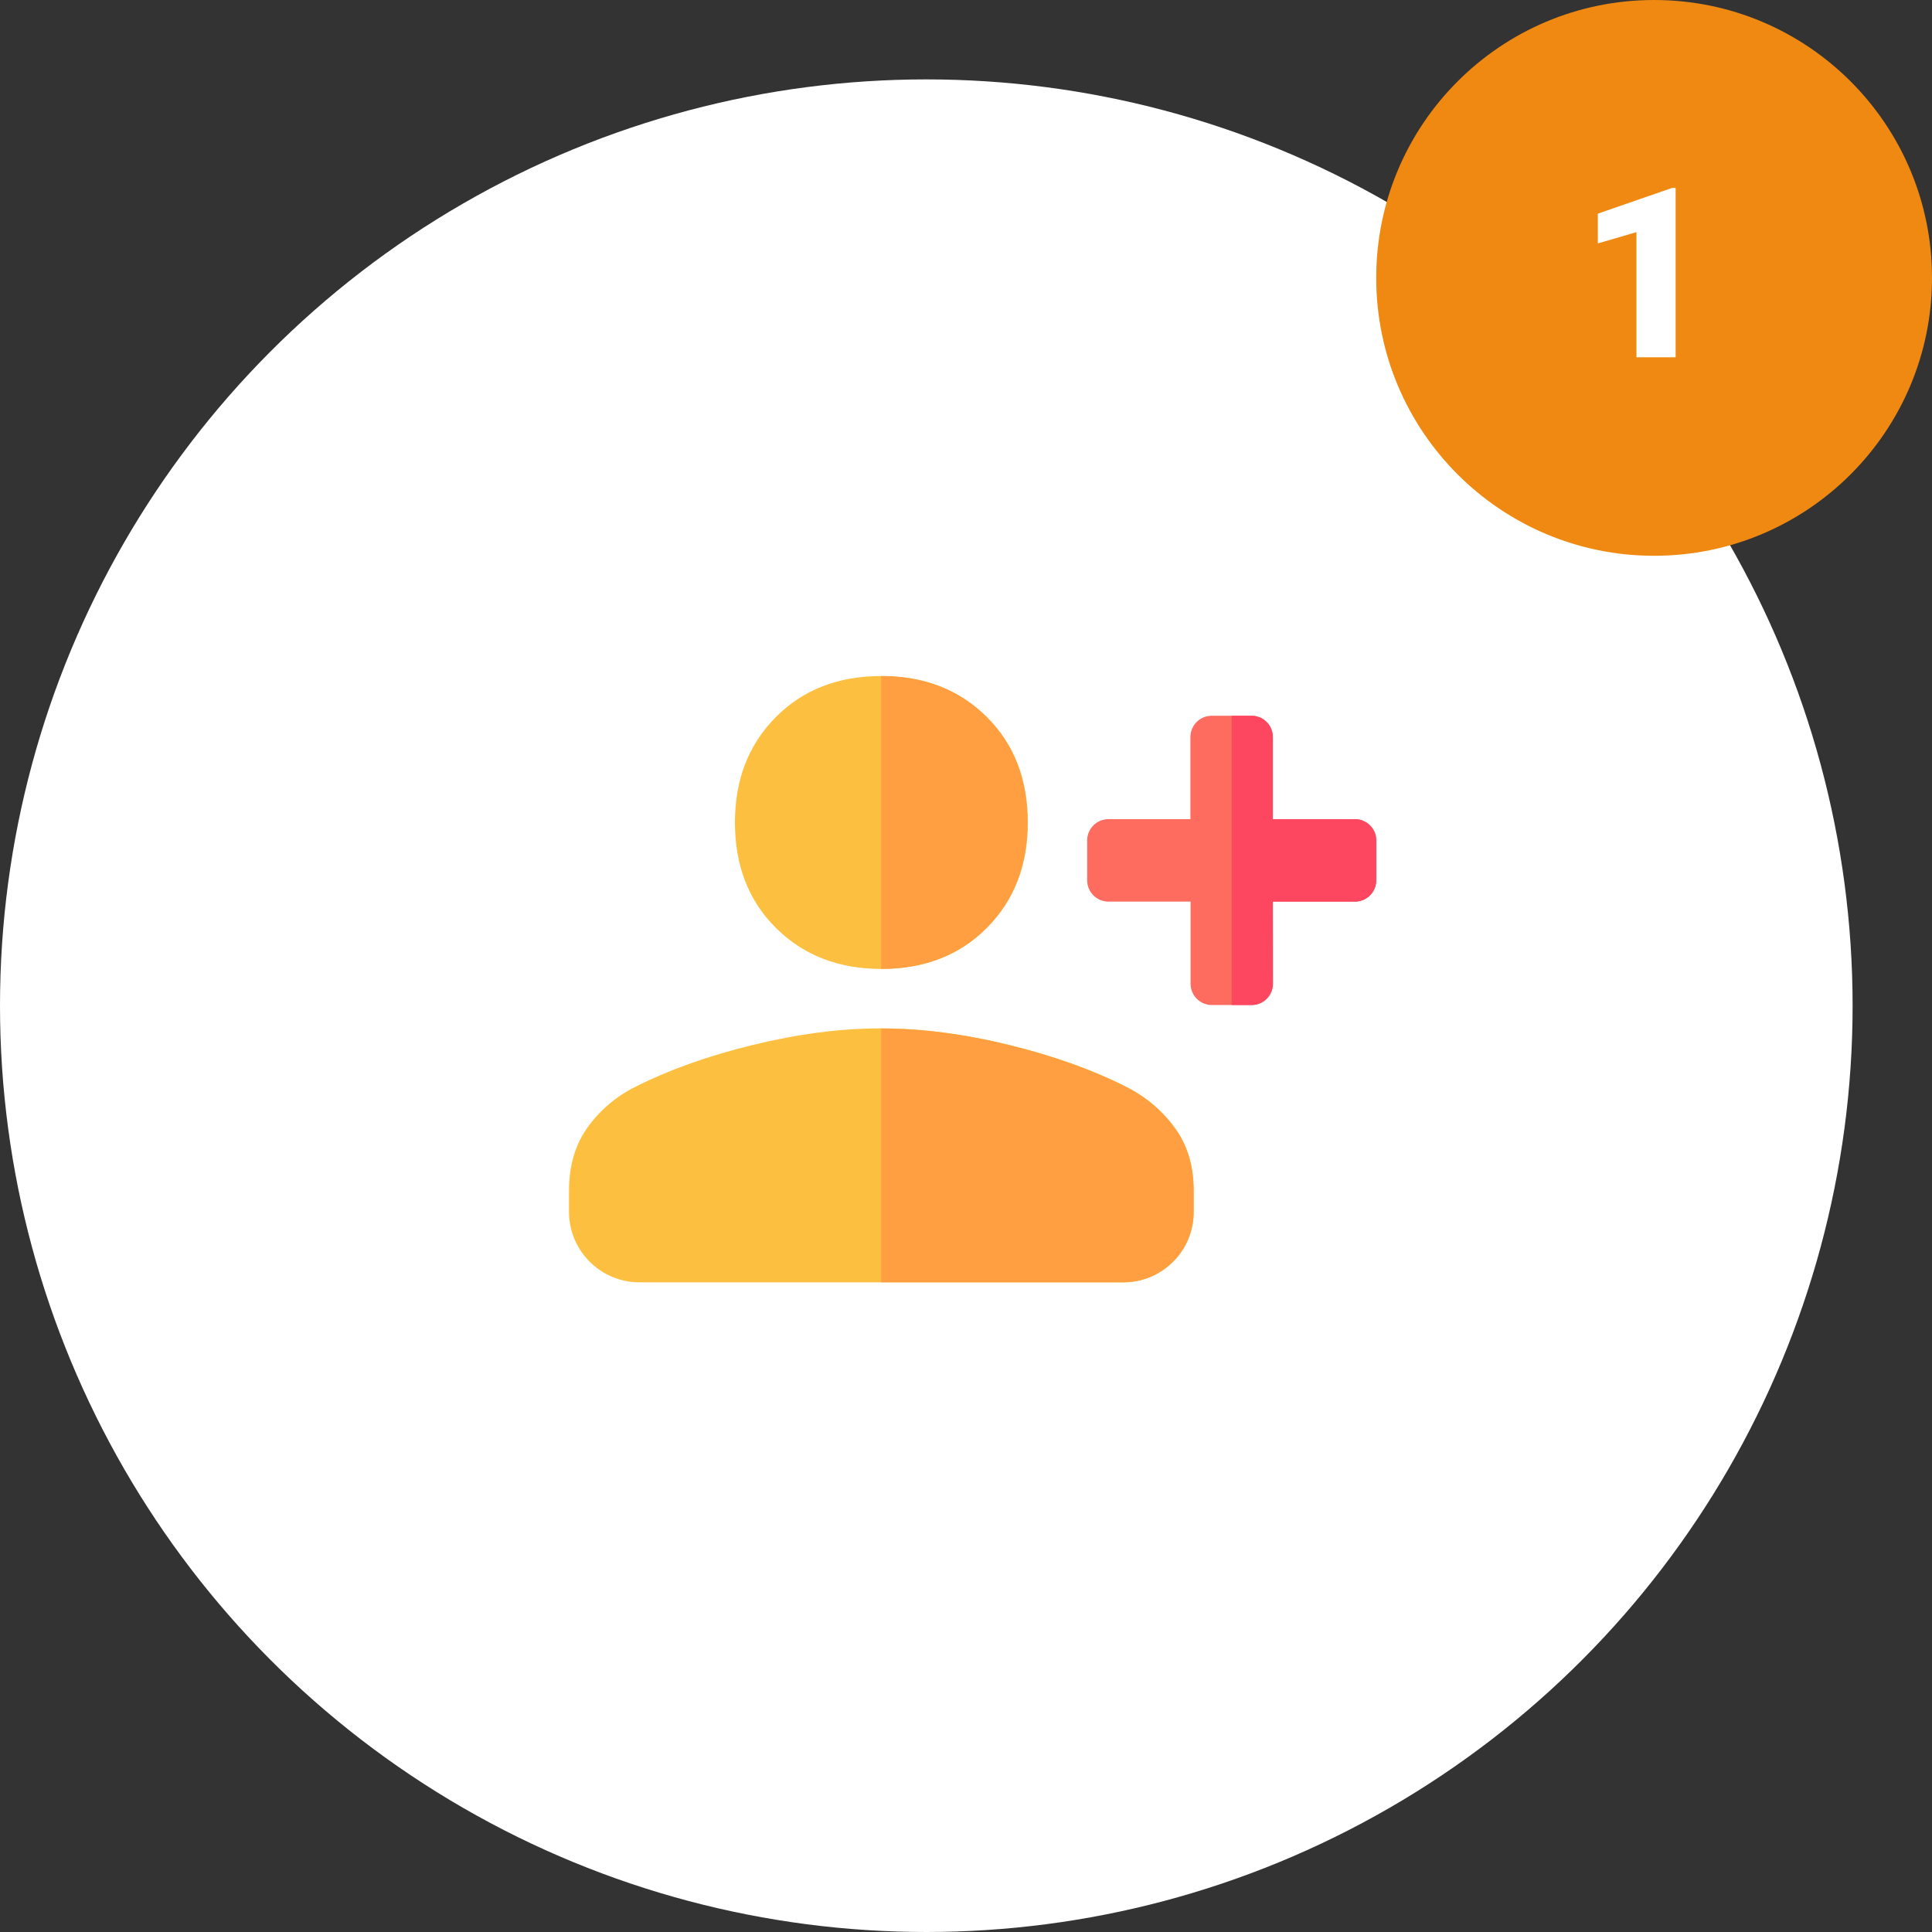
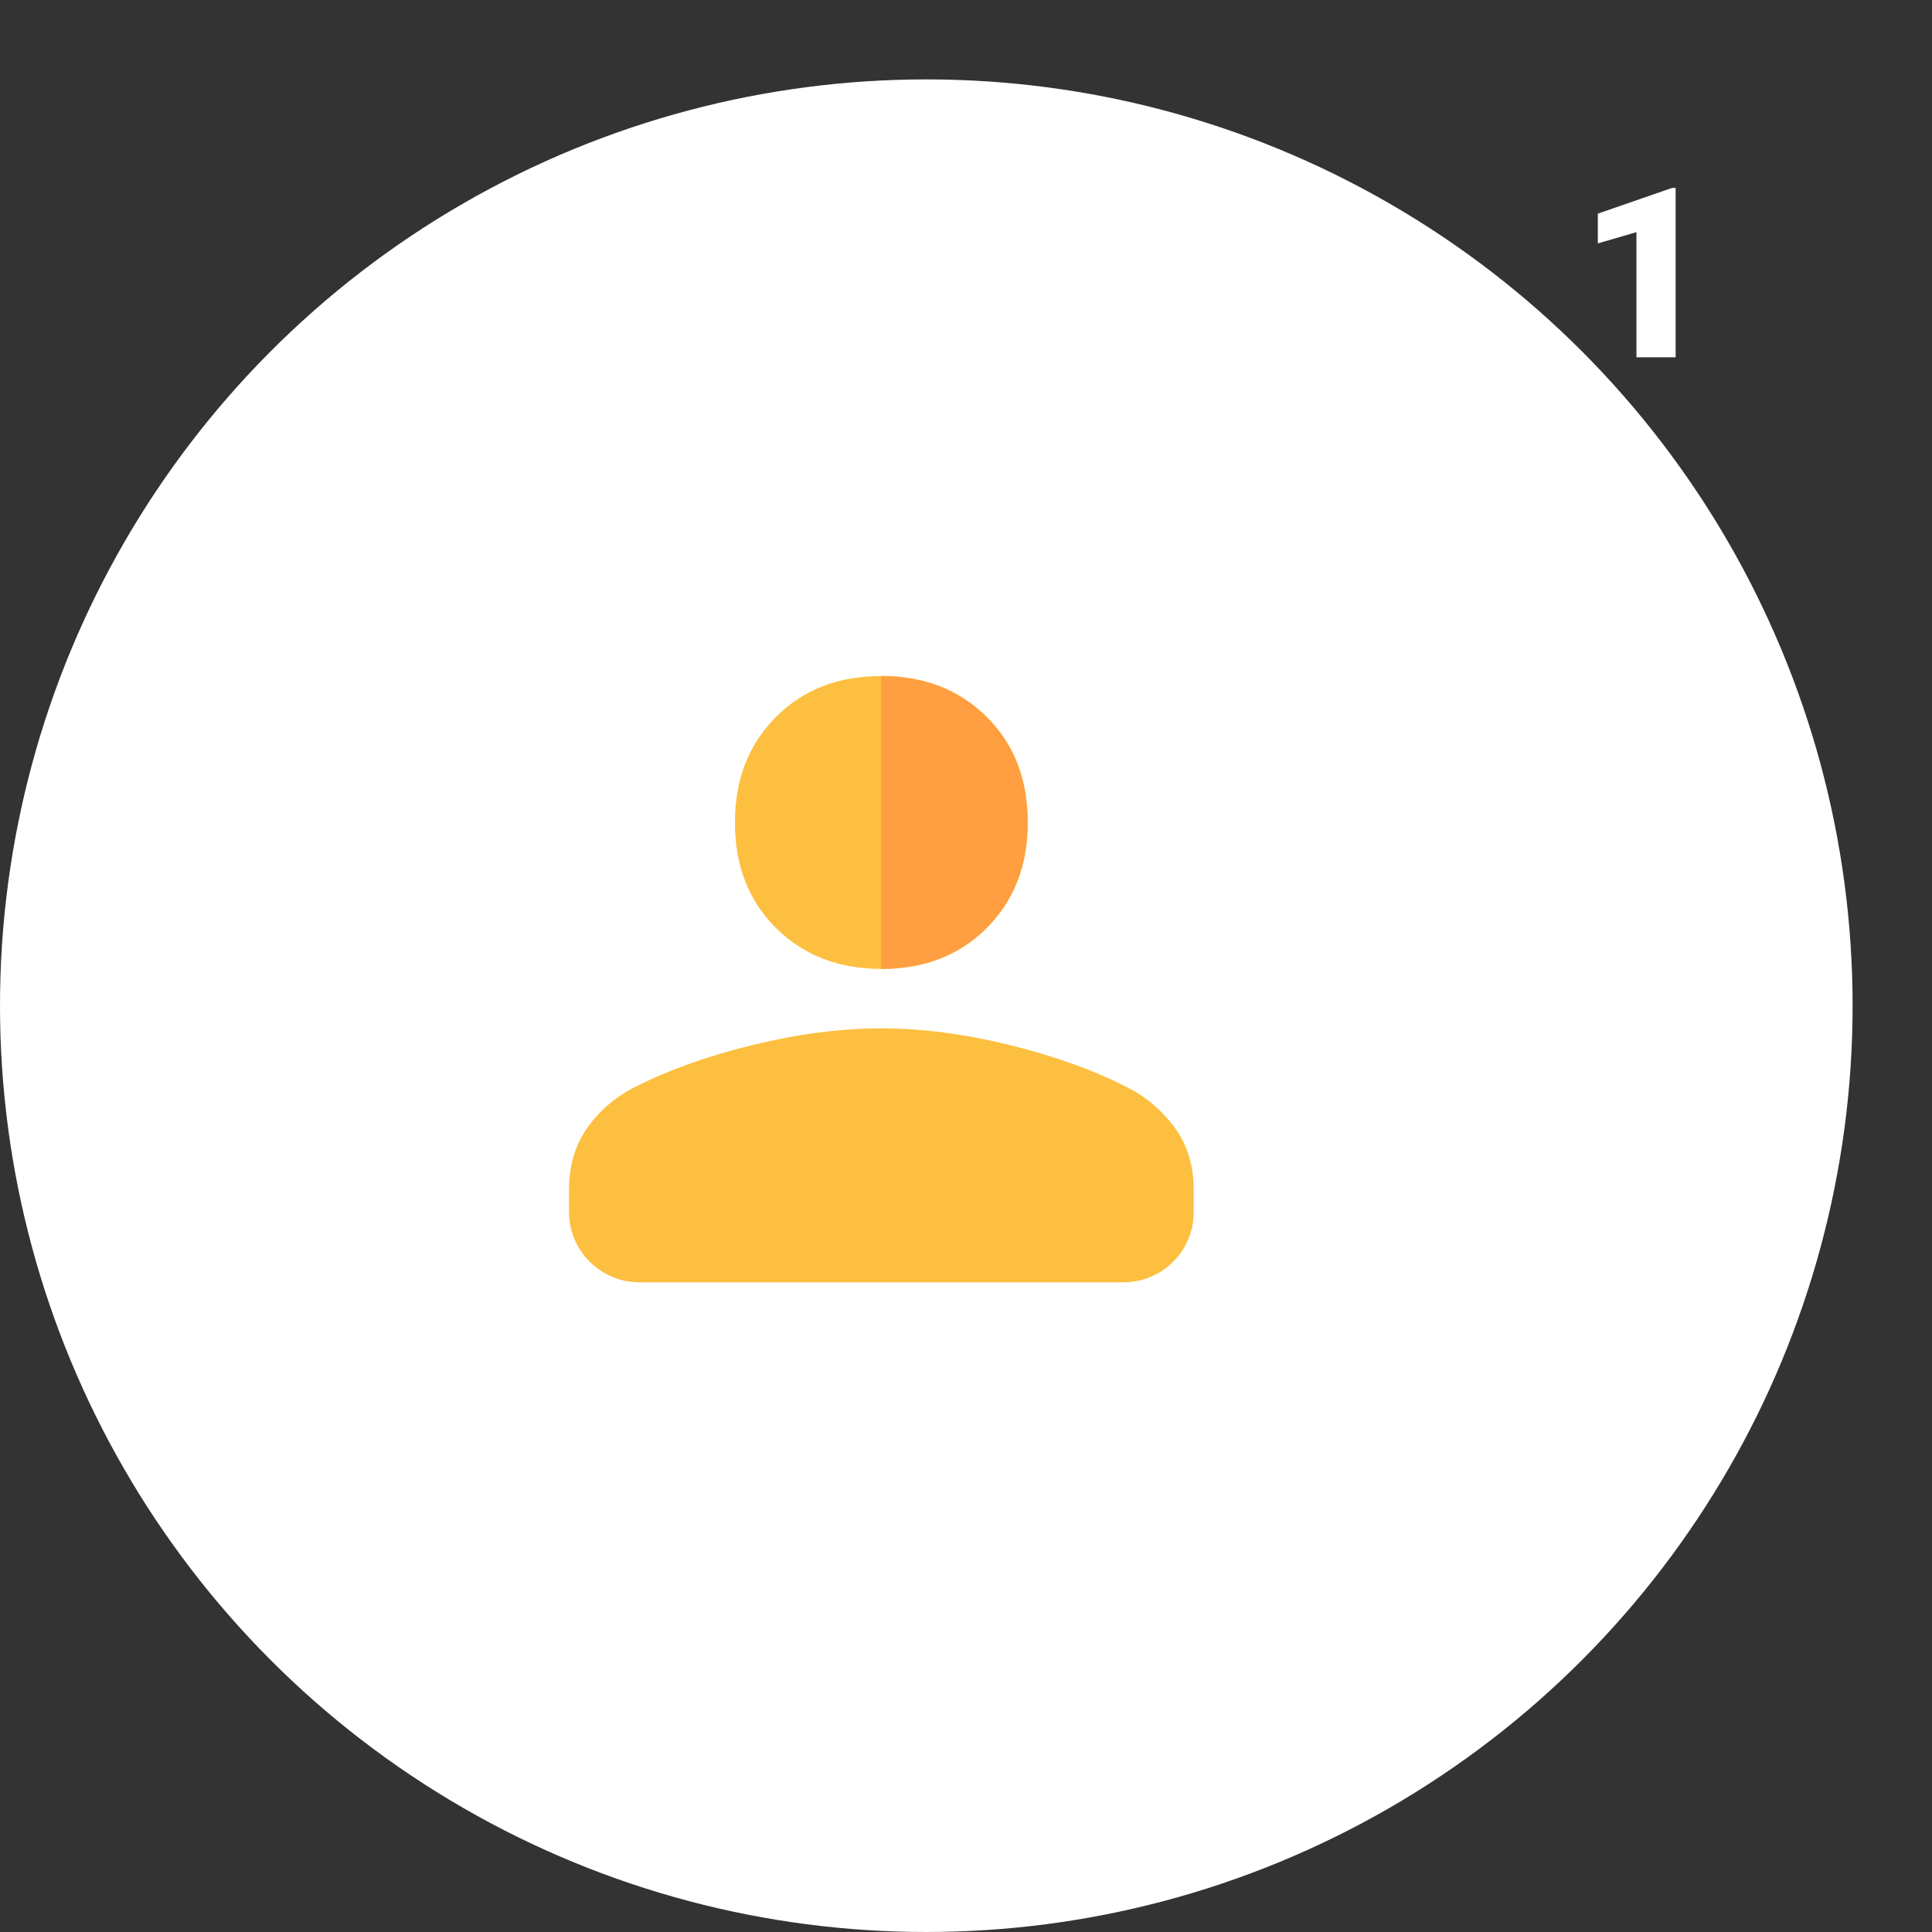
<svg xmlns="http://www.w3.org/2000/svg" width="146" height="146" viewBox="0 0 146 146" fill="none">
  <rect x="0" y="0" width="146" height="146" fill="#333333" stroke="none" />
  <circle cx="70" cy="76" r="70" fill="white" />
  <path d="M77.674 62.154C77.674 65.394 76.637 68.051 74.576 70.124C72.515 72.197 69.859 73.221 66.606 73.221C63.366 73.221 60.709 72.185 58.636 70.124C56.564 68.063 55.539 65.406 55.539 62.154C55.539 58.902 56.575 56.257 58.636 54.184C60.697 52.111 63.354 51.087 66.606 51.087C69.847 51.087 72.503 52.123 74.576 54.184C76.649 56.245 77.674 58.914 77.674 62.154Z" fill="#FDBF40" />
  <path d="M90.211 89.97V91.591C90.211 94.533 87.829 96.904 84.898 96.904H48.325C45.383 96.904 43 94.521 43 91.579V89.959C43 88.088 43.465 86.504 44.406 85.193C45.335 83.895 46.586 82.835 48.015 82.132C50.529 80.857 53.483 79.797 56.903 78.963C60.322 78.129 63.55 77.712 66.6 77.712C69.649 77.712 72.866 78.129 76.261 78.963C79.656 79.797 82.611 80.857 85.112 82.132C86.554 82.846 87.805 83.895 88.758 85.193C89.735 86.516 90.211 88.1 90.211 89.97Z" fill="#FDBF40" />
  <path d="M74.556 70.124C72.495 72.185 69.838 73.221 66.586 73.221V51.087C69.838 51.087 72.483 52.123 74.556 54.184C76.629 56.245 77.653 58.902 77.653 62.154C77.653 65.406 76.617 68.063 74.556 70.124Z" fill="#FF9F41" />
-   <path d="M90.198 89.971V91.591C90.198 94.534 87.815 96.905 84.884 96.905H66.586V77.725C69.636 77.725 72.852 78.142 76.247 78.975C79.643 79.809 82.597 80.87 85.099 82.144C86.54 82.859 87.791 83.907 88.744 85.206C89.721 86.516 90.198 88.101 90.198 89.971Z" fill="#FF9F41" />
-   <path d="M96.19 68.134H102.396C103.29 68.134 104.005 67.408 104.005 66.526V63.512C104.005 62.619 103.278 61.904 102.396 61.904H96.19V55.697C96.19 54.804 95.463 54.089 94.582 54.089H91.567C90.674 54.089 89.959 54.816 89.959 55.697V61.904H83.764C82.871 61.904 82.156 62.63 82.156 63.512V66.526C82.156 67.419 82.883 68.134 83.764 68.134H89.971V74.341C89.971 75.234 90.698 75.949 91.579 75.949H94.593C95.487 75.949 96.202 75.223 96.202 74.341L96.19 68.134Z" fill="#FE6C5F" />
-   <path d="M104.002 63.512V66.526C104.002 67.419 103.276 68.134 102.394 68.134H96.187V74.341C96.187 75.234 95.461 75.949 94.579 75.949H93.078V54.089H94.579C95.473 54.089 96.187 54.816 96.187 55.697V61.904H102.394C103.276 61.904 104.002 62.619 104.002 63.512Z" fill="#FD4760" />
-   <circle cx="125" cy="21" r="21" fill="#EF8912" />
  <path d="M126.627 14.203V27H123.665V17.543L120.747 18.395V16.145L126.354 14.203H126.627Z" fill="white" />
</svg>